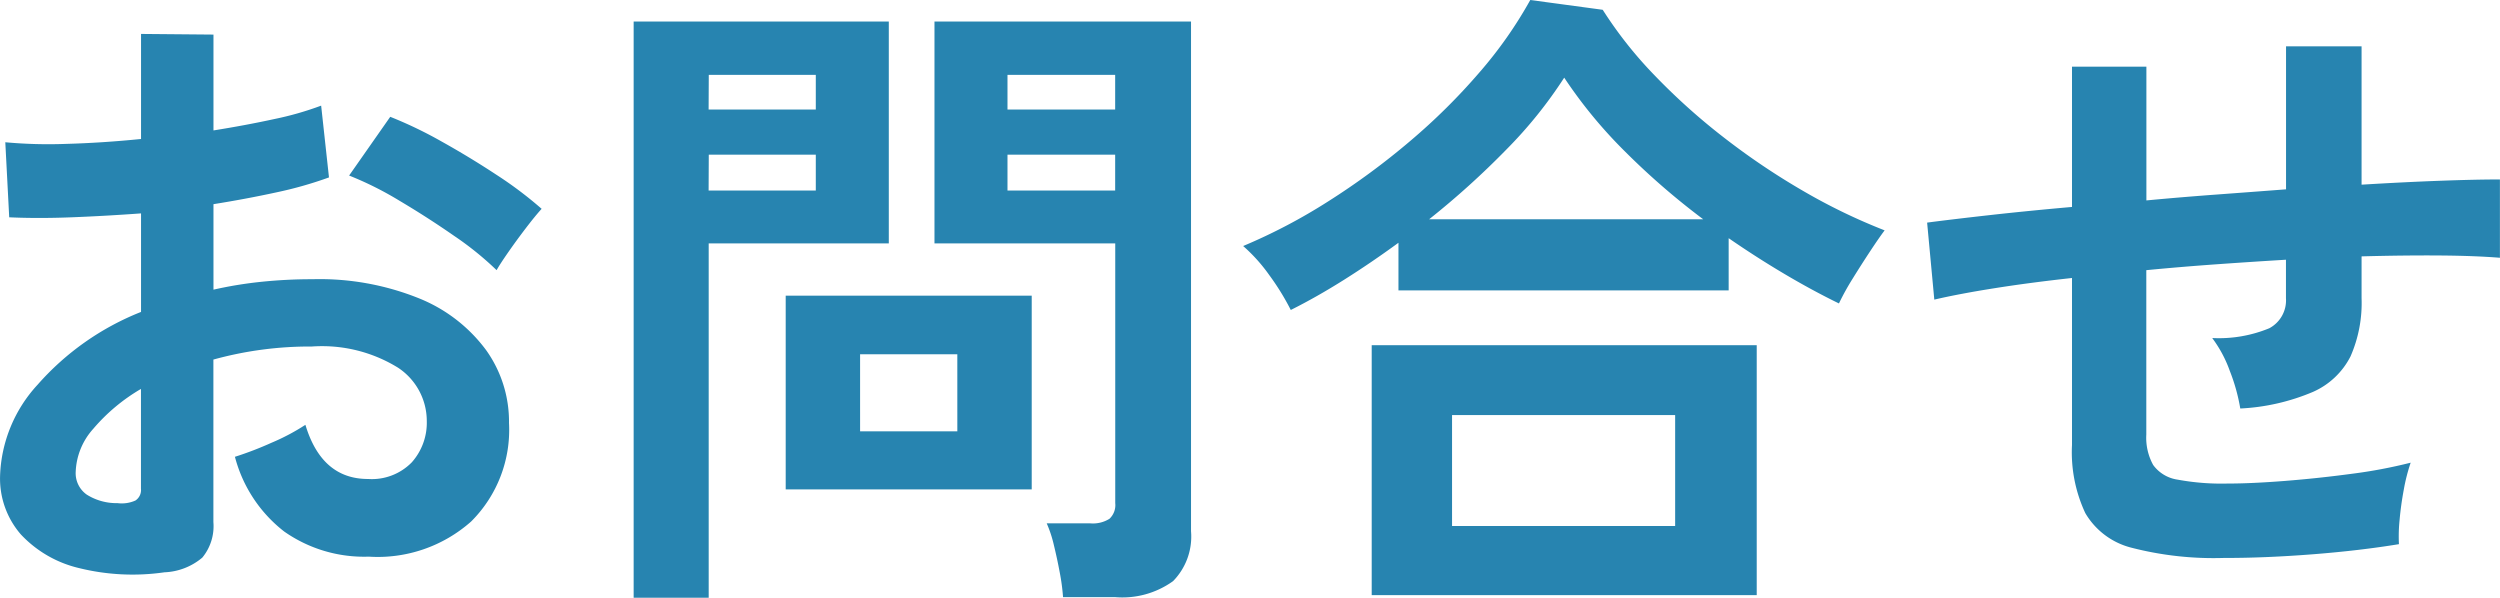
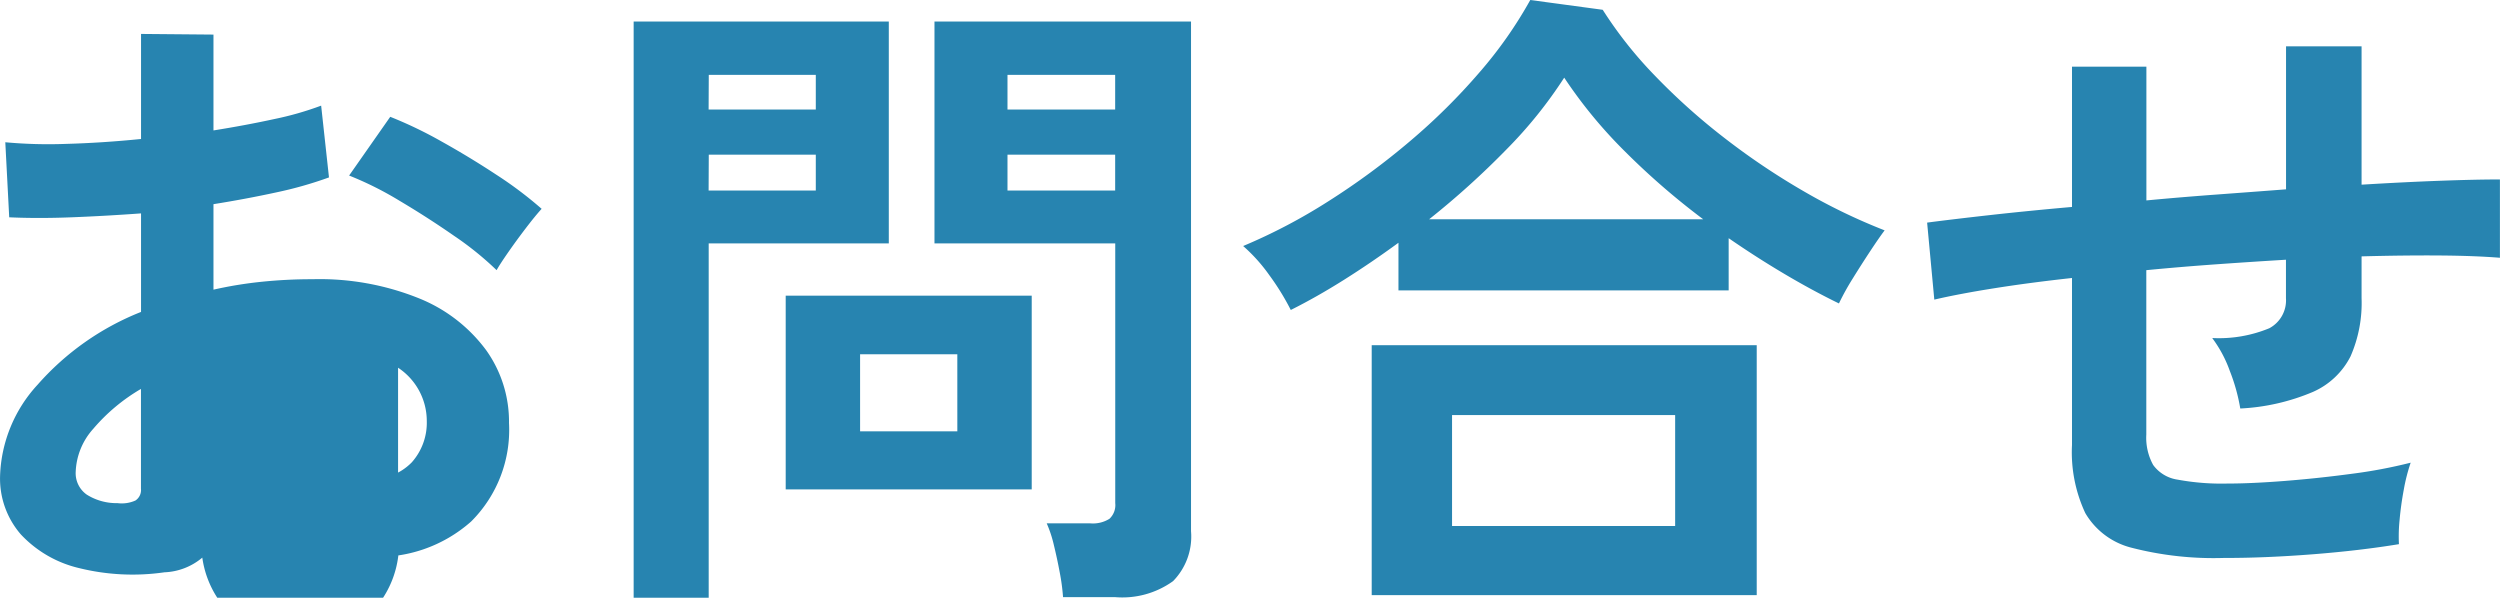
<svg xmlns="http://www.w3.org/2000/svg" width="122.592" height="29.312" viewBox="0 0 122.592 29.312">
-   <path id="パス_8642" data-name="パス 8642" d="M-52.64.992A10.937,10.937,0,0,1-56.832.784,5.694,5.694,0,0,1-59.68-.864,4.176,4.176,0,0,1-60.7-3.744a6.921,6.921,0,0,1,1.84-4.464,13.242,13.242,0,0,1,5.072-3.568v-4.832q-1.76.128-3.408.192t-3.056,0l-.192-3.68a23.089,23.089,0,0,0,2.976.08q1.76-.048,3.68-.24v-5.152l3.552.032v4.7q1.6-.256,2.992-.56a15.368,15.368,0,0,0,2.288-.656l.384,3.52a19.217,19.217,0,0,1-2.592.736q-1.472.32-3.072.576v4.192a19.764,19.764,0,0,1,2.336-.384,24.153,24.153,0,0,1,2.528-.128,13.031,13.031,0,0,1,5.232.944A7.633,7.633,0,0,1-36.864-9.9a6.032,6.032,0,0,1,1.12,3.568A6.34,6.34,0,0,1-37.6-1.5,6.9,6.9,0,0,1-42.624.224a6.817,6.817,0,0,1-4.144-1.232,6.81,6.81,0,0,1-2.416-3.664,16.691,16.691,0,0,0,1.792-.688,10.5,10.5,0,0,0,1.664-.88q.8,2.656,3.072,2.656A2.739,2.739,0,0,0-40.512-4.4a2.921,2.921,0,0,0,.736-2.032A3.131,3.131,0,0,0-41.184-9.04a7.085,7.085,0,0,0-4.224-1.04,17.746,17.746,0,0,0-4.832.64v7.968A2.424,2.424,0,0,1-50.784.272,3.067,3.067,0,0,1-52.64.992Zm16.288-14.816a15.441,15.441,0,0,0-2.08-1.68q-1.312-.912-2.688-1.728a16.5,16.5,0,0,0-2.464-1.232l2.016-2.88a20.519,20.519,0,0,1,2.528,1.216q1.376.768,2.688,1.632a19.121,19.121,0,0,1,2.208,1.664q-.32.352-.784.96t-.864,1.184Q-36.192-14.112-36.352-13.824ZM-54.944-2.4a1.642,1.642,0,0,0,.88-.128.611.611,0,0,0,.272-.576V-8a9.071,9.071,0,0,0-2.336,1.952,3.34,3.34,0,0,0-.864,2.112,1.285,1.285,0,0,0,.544,1.12A2.736,2.736,0,0,0-54.944-2.4ZM-8.576,2.208a10.142,10.142,0,0,0-.16-1.2Q-8.864.32-9.024-.336a6,6,0,0,0-.352-1.072h2.144A1.522,1.522,0,0,0-6.3-1.632.917.917,0,0,0-6.016-2.4V-15.136H-14.88v-10.88H-2.3V-1.024a3.118,3.118,0,0,1-.88,2.448,4.257,4.257,0,0,1-2.864.784Zm-21.056.032V-26.016H-17.12v10.88h-8.832V2.24Zm7.456-5.312v-9.5h12.064v9.5Zm3.648-2.848h4.768V-9.7h-4.768ZM-11.3-17.728h5.28v-1.76H-11.3Zm-14.656,0H-20.7v-1.76h-5.248ZM-11.3-21.7h5.28v-1.7H-11.3Zm-14.656,0H-20.7v-1.7h-5.248ZM2.592-11.872a12.229,12.229,0,0,0-1.056-1.712,8.154,8.154,0,0,0-1.28-1.424A27.6,27.6,0,0,0,4.432-17.2a35.714,35.714,0,0,0,4-2.944,30.293,30.293,0,0,0,3.424-3.392,20.784,20.784,0,0,0,2.48-3.536l3.552.48a20.206,20.206,0,0,0,2.56,3.232,31.212,31.212,0,0,0,3.392,3.04,34.635,34.635,0,0,0,3.872,2.608,28.558,28.558,0,0,0,4,1.936q-.288.384-.72,1.04t-.848,1.328a12.305,12.305,0,0,0-.672,1.216q-1.312-.64-2.688-1.456t-2.72-1.744v2.56H7.872v-2.336q-1.312.96-2.656,1.808T2.592-11.872ZM6.56,2.112V-10.144H25.44V2.112ZM10.5-1.28H21.44V-6.72H10.5ZM9.376-16.32h13.44a35.639,35.639,0,0,1-3.824-3.312A22.956,22.956,0,0,1,16-23.264a21.67,21.67,0,0,1-2.832,3.52A40.507,40.507,0,0,1,9.376-16.32ZM48.352.288a16.141,16.141,0,0,1-4.528-.5,3.661,3.661,0,0,1-2.272-1.7A7.043,7.043,0,0,1,40.9-5.248V-13.44q-2.048.224-3.792.5t-2.96.56l-.352-3.776q1.216-.16,3.072-.368t4.032-.4v-6.88h3.648v6.56q1.7-.16,3.44-.288t3.408-.256V-24.8H55.1v6.784q2.112-.128,3.856-.192t2.928-.064v3.84q-1.248-.1-2.992-.112T55.1-14.5v2.048A6.518,6.518,0,0,1,54.56-9.6a3.767,3.767,0,0,1-1.84,1.744,10.426,10.426,0,0,1-3.568.816,9.134,9.134,0,0,0-.512-1.84,6.136,6.136,0,0,0-.864-1.616,6.485,6.485,0,0,0,2.8-.48,1.549,1.549,0,0,0,.816-1.472v-1.888q-1.664.1-3.408.224t-3.44.288V-5.76a2.77,2.77,0,0,0,.336,1.488,1.8,1.8,0,0,0,1.2.72,11.85,11.85,0,0,0,2.432.192q1.184,0,2.816-.128t3.3-.352a24.1,24.1,0,0,0,2.88-.544,8.946,8.946,0,0,0-.336,1.312q-.144.768-.208,1.5a7.847,7.847,0,0,0-.032,1.184q-1.952.32-4.272.5T48.352.288Z" transform="translate(60.704 27.072)" fill="#2784b0" />
+   <path id="パス_8642" data-name="パス 8642" d="M-52.64.992A10.937,10.937,0,0,1-56.832.784,5.694,5.694,0,0,1-59.68-.864,4.176,4.176,0,0,1-60.7-3.744a6.921,6.921,0,0,1,1.84-4.464,13.242,13.242,0,0,1,5.072-3.568v-4.832q-1.76.128-3.408.192t-3.056,0l-.192-3.68a23.089,23.089,0,0,0,2.976.08q1.76-.048,3.68-.24v-5.152l3.552.032v4.7q1.6-.256,2.992-.56a15.368,15.368,0,0,0,2.288-.656l.384,3.52a19.217,19.217,0,0,1-2.592.736q-1.472.32-3.072.576v4.192a19.764,19.764,0,0,1,2.336-.384,24.153,24.153,0,0,1,2.528-.128,13.031,13.031,0,0,1,5.232.944A7.633,7.633,0,0,1-36.864-9.9a6.032,6.032,0,0,1,1.12,3.568A6.34,6.34,0,0,1-37.6-1.5,6.9,6.9,0,0,1-42.624.224a6.817,6.817,0,0,1-4.144-1.232,6.81,6.81,0,0,1-2.416-3.664,16.691,16.691,0,0,0,1.792-.688,10.5,10.5,0,0,0,1.664-.88q.8,2.656,3.072,2.656A2.739,2.739,0,0,0-40.512-4.4a2.921,2.921,0,0,0,.736-2.032A3.131,3.131,0,0,0-41.184-9.04v7.968A2.424,2.424,0,0,1-50.784.272,3.067,3.067,0,0,1-52.64.992Zm16.288-14.816a15.441,15.441,0,0,0-2.08-1.68q-1.312-.912-2.688-1.728a16.5,16.5,0,0,0-2.464-1.232l2.016-2.88a20.519,20.519,0,0,1,2.528,1.216q1.376.768,2.688,1.632a19.121,19.121,0,0,1,2.208,1.664q-.32.352-.784.96t-.864,1.184Q-36.192-14.112-36.352-13.824ZM-54.944-2.4a1.642,1.642,0,0,0,.88-.128.611.611,0,0,0,.272-.576V-8a9.071,9.071,0,0,0-2.336,1.952,3.34,3.34,0,0,0-.864,2.112,1.285,1.285,0,0,0,.544,1.12A2.736,2.736,0,0,0-54.944-2.4ZM-8.576,2.208a10.142,10.142,0,0,0-.16-1.2Q-8.864.32-9.024-.336a6,6,0,0,0-.352-1.072h2.144A1.522,1.522,0,0,0-6.3-1.632.917.917,0,0,0-6.016-2.4V-15.136H-14.88v-10.88H-2.3V-1.024a3.118,3.118,0,0,1-.88,2.448,4.257,4.257,0,0,1-2.864.784Zm-21.056.032V-26.016H-17.12v10.88h-8.832V2.24Zm7.456-5.312v-9.5h12.064v9.5Zm3.648-2.848h4.768V-9.7h-4.768ZM-11.3-17.728h5.28v-1.76H-11.3Zm-14.656,0H-20.7v-1.76h-5.248ZM-11.3-21.7h5.28v-1.7H-11.3Zm-14.656,0H-20.7v-1.7h-5.248ZM2.592-11.872a12.229,12.229,0,0,0-1.056-1.712,8.154,8.154,0,0,0-1.28-1.424A27.6,27.6,0,0,0,4.432-17.2a35.714,35.714,0,0,0,4-2.944,30.293,30.293,0,0,0,3.424-3.392,20.784,20.784,0,0,0,2.48-3.536l3.552.48a20.206,20.206,0,0,0,2.56,3.232,31.212,31.212,0,0,0,3.392,3.04,34.635,34.635,0,0,0,3.872,2.608,28.558,28.558,0,0,0,4,1.936q-.288.384-.72,1.04t-.848,1.328a12.305,12.305,0,0,0-.672,1.216q-1.312-.64-2.688-1.456t-2.72-1.744v2.56H7.872v-2.336q-1.312.96-2.656,1.808T2.592-11.872ZM6.56,2.112V-10.144H25.44V2.112ZM10.5-1.28H21.44V-6.72H10.5ZM9.376-16.32h13.44a35.639,35.639,0,0,1-3.824-3.312A22.956,22.956,0,0,1,16-23.264a21.67,21.67,0,0,1-2.832,3.52A40.507,40.507,0,0,1,9.376-16.32ZM48.352.288a16.141,16.141,0,0,1-4.528-.5,3.661,3.661,0,0,1-2.272-1.7A7.043,7.043,0,0,1,40.9-5.248V-13.44q-2.048.224-3.792.5t-2.96.56l-.352-3.776q1.216-.16,3.072-.368t4.032-.4v-6.88h3.648v6.56q1.7-.16,3.44-.288t3.408-.256V-24.8H55.1v6.784q2.112-.128,3.856-.192t2.928-.064v3.84q-1.248-.1-2.992-.112T55.1-14.5v2.048A6.518,6.518,0,0,1,54.56-9.6a3.767,3.767,0,0,1-1.84,1.744,10.426,10.426,0,0,1-3.568.816,9.134,9.134,0,0,0-.512-1.84,6.136,6.136,0,0,0-.864-1.616,6.485,6.485,0,0,0,2.8-.48,1.549,1.549,0,0,0,.816-1.472v-1.888q-1.664.1-3.408.224t-3.44.288V-5.76a2.77,2.77,0,0,0,.336,1.488,1.8,1.8,0,0,0,1.2.72,11.85,11.85,0,0,0,2.432.192q1.184,0,2.816-.128t3.3-.352a24.1,24.1,0,0,0,2.88-.544,8.946,8.946,0,0,0-.336,1.312q-.144.768-.208,1.5a7.847,7.847,0,0,0-.032,1.184q-1.952.32-4.272.5T48.352.288Z" transform="translate(60.704 27.072)" fill="#2784b0" />
</svg>